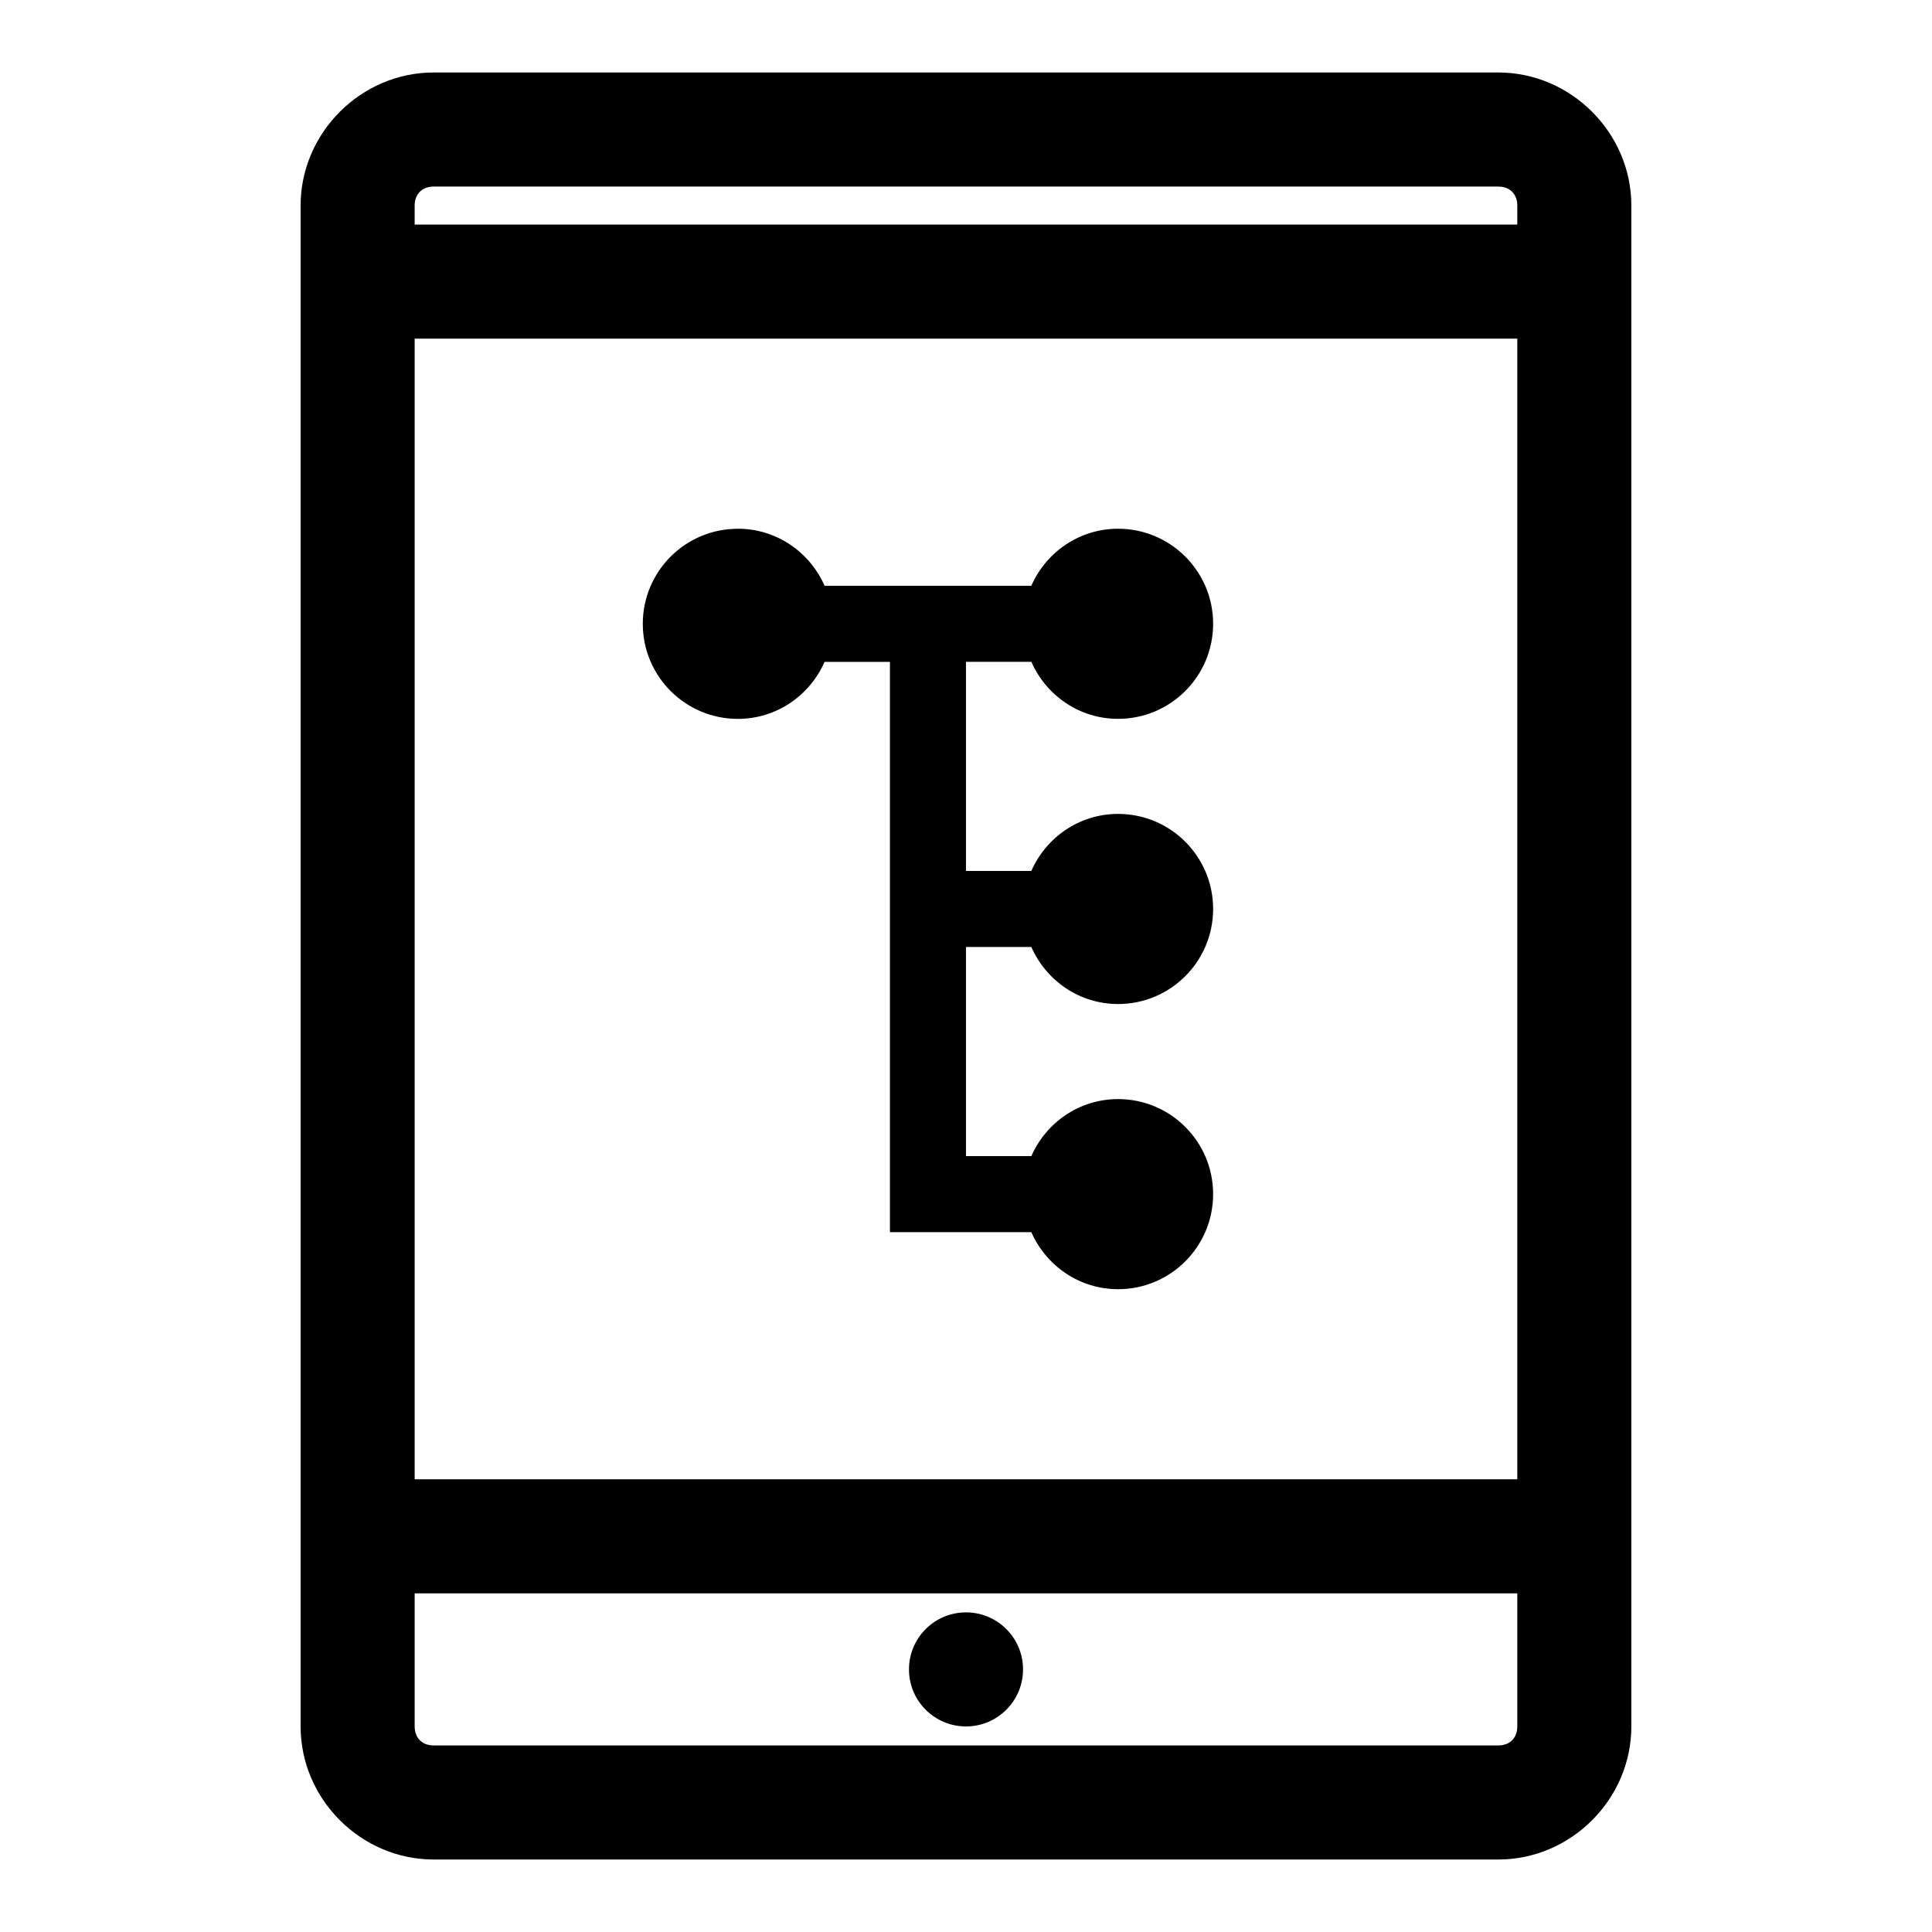
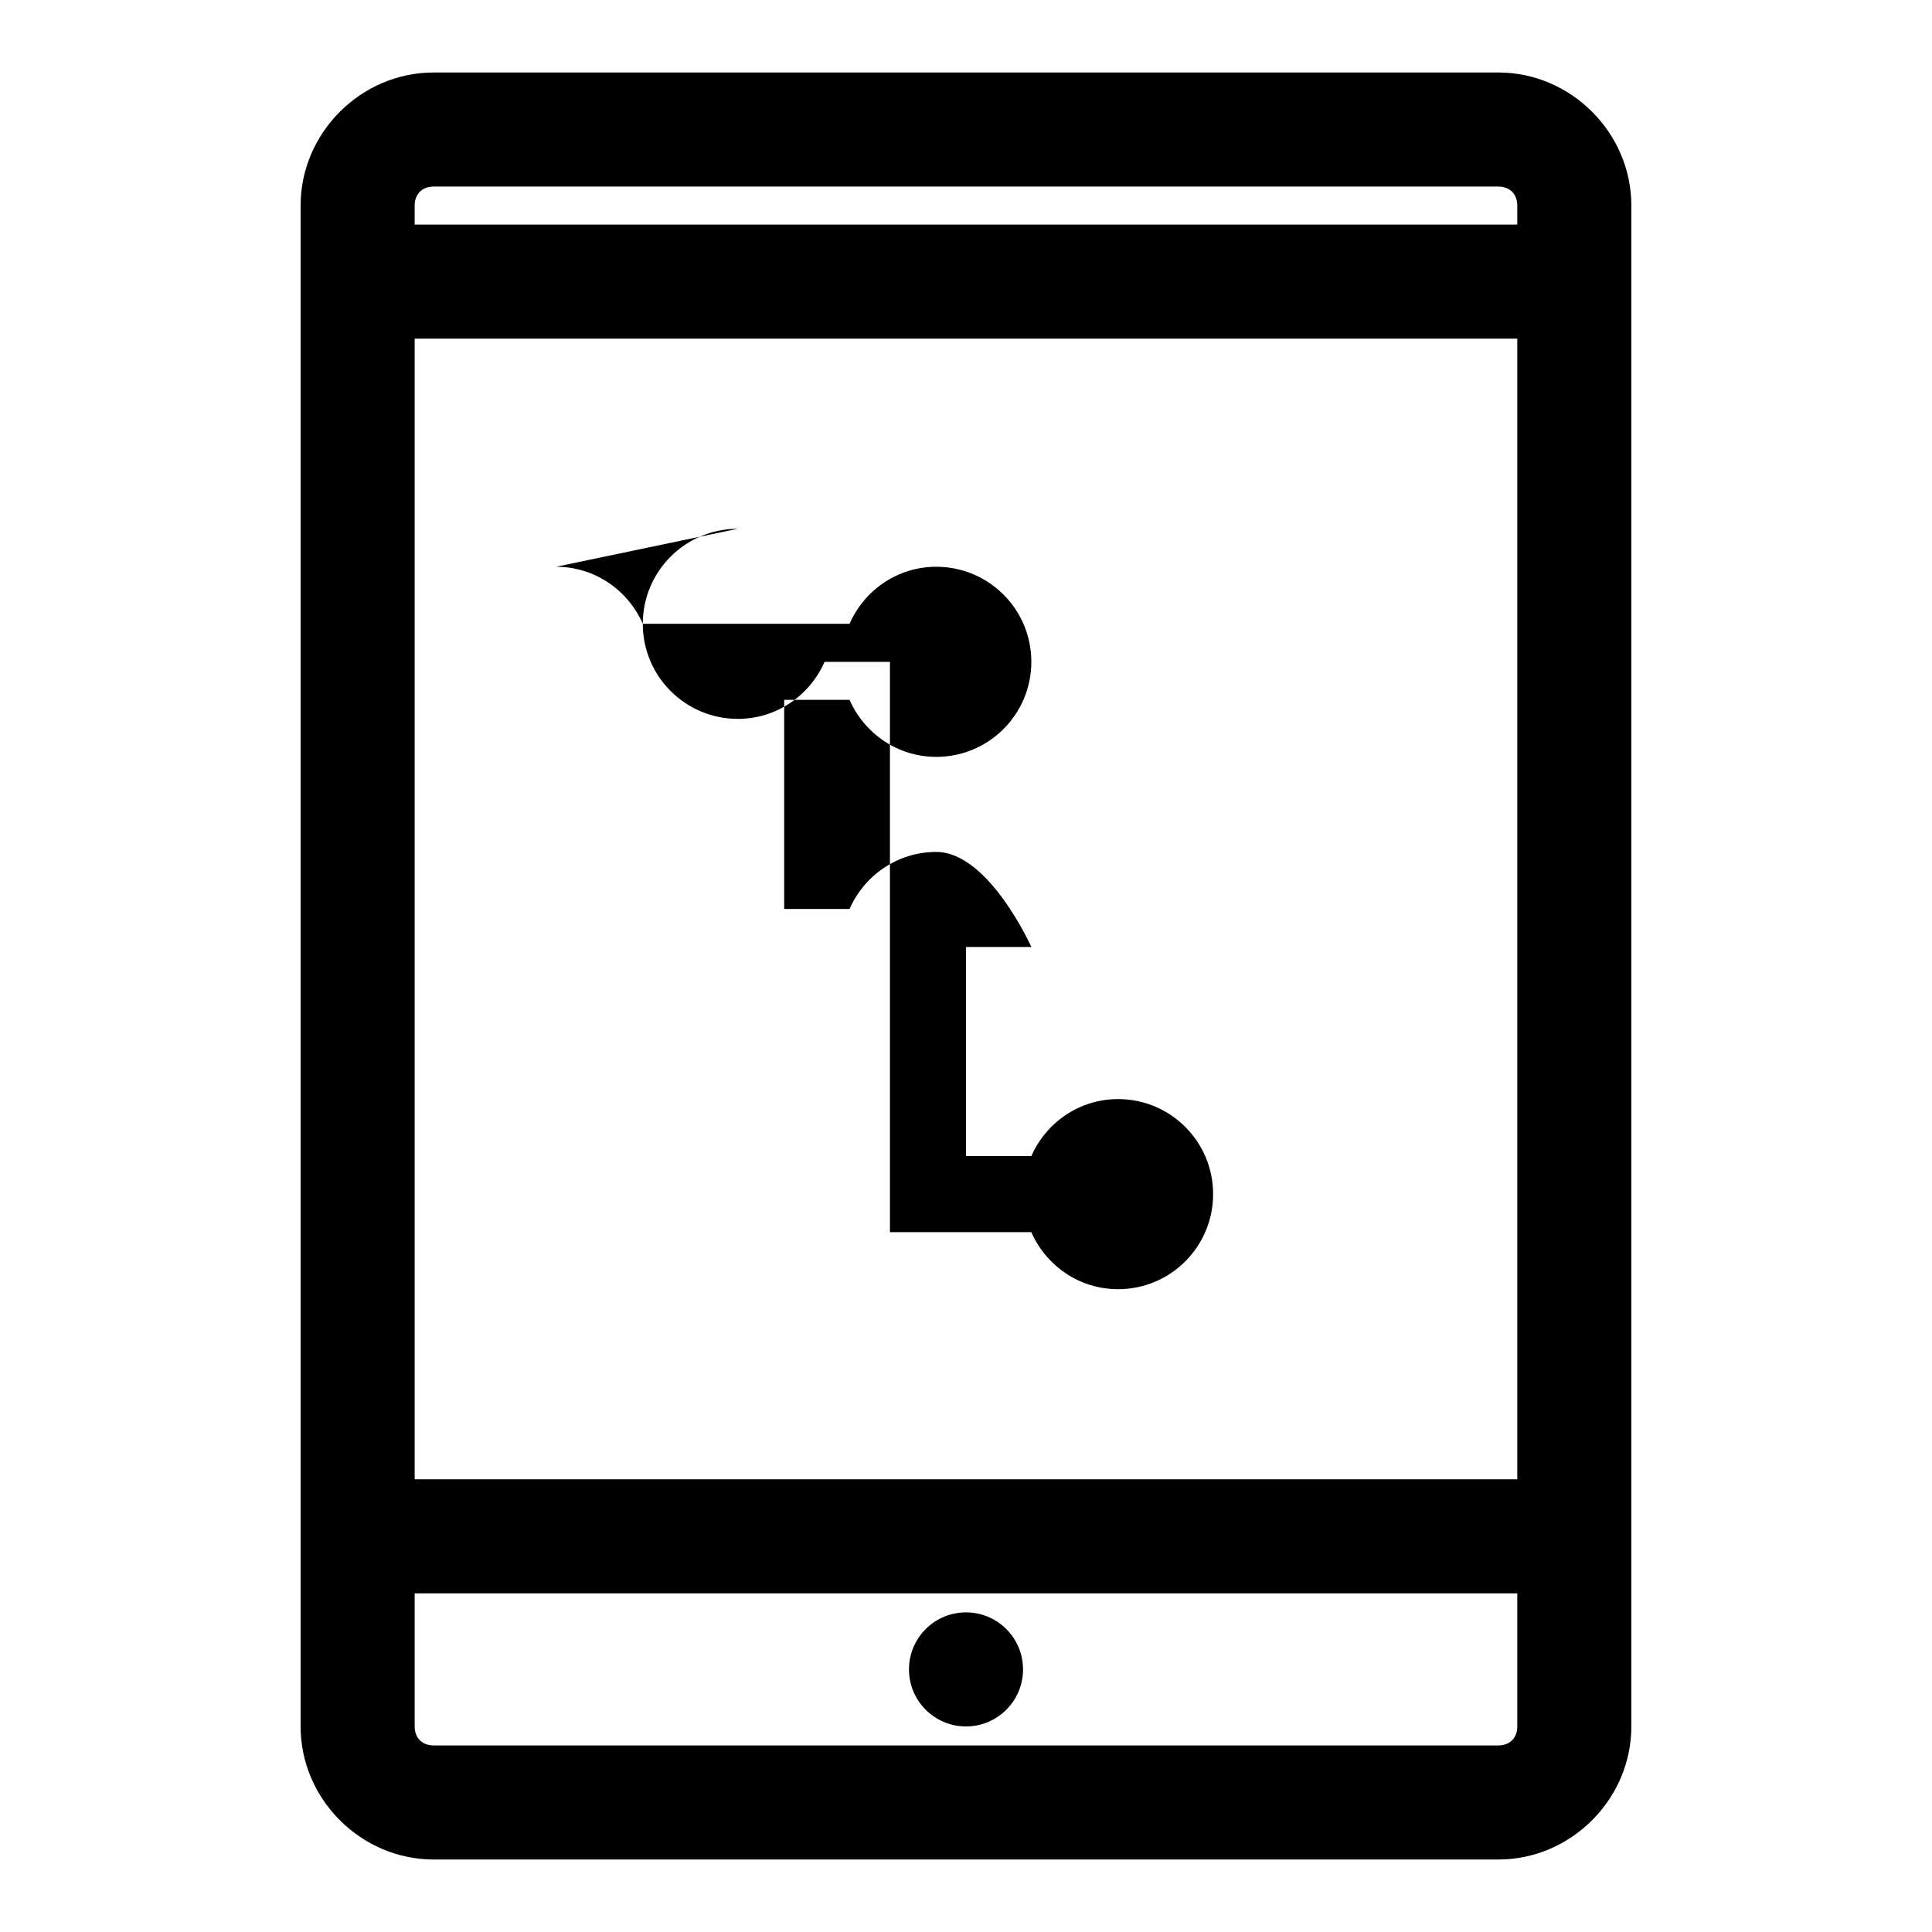
<svg xmlns="http://www.w3.org/2000/svg" fill="#000000" width="800px" height="800px" version="1.1" viewBox="144 144 512 512">
-   <path d="m258.93 163.21c-19.277 0-35.266 15.992-35.266 35.266v403.05c0 19.277 15.992 35.266 35.266 35.266h282.13c19.277 0 35.266-15.992 35.266-35.266v-403.05c0-19.277-15.992-35.266-35.266-35.266zm0 30.23h282.13c3.051 0 5.039 1.984 5.039 5.039v5.039h-292.21v-5.039c0-3.051 1.984-5.039 5.039-5.039zm-5.039 40.305h292.21v302.29h-292.21zm85.648 50.383c-13.914 0-25.191 11.277-25.191 25.191 0 13.914 11.277 25.191 25.191 25.191 10.305 0 19.086-6.25 22.984-15.113h17.32v151.14h37.473c3.902 8.863 12.68 15.113 22.984 15.113 13.914 0 25.191-11.277 25.191-25.191 0-13.914-11.277-25.191-25.191-25.191-10.305 0-19.086 6.25-22.984 15.113h-17.32v-55.418h17.32c3.902 8.863 12.68 15.113 22.984 15.113 13.914 0 25.191-11.277 25.191-25.191s-11.277-25.191-25.191-25.191c-10.305 0-19.086 6.25-22.984 15.113h-17.32v-55.418h17.32c3.902 8.863 12.68 15.113 22.984 15.113 13.914 0 25.191-11.277 25.191-25.191 0-13.914-11.277-25.191-25.191-25.191-10.305 0-19.086 6.25-22.984 15.113h-54.789c-3.902-8.863-12.68-15.113-22.984-15.113zm-85.648 282.13h292.21v35.266c0 3.051-1.984 5.039-5.039 5.039h-282.13c-3.051 0-5.039-1.984-5.039-5.039zm146.11 5.039c-8.348 0-15.113 6.766-15.113 15.113 0 8.348 6.766 15.113 15.113 15.113s15.113-6.766 15.113-15.113c0-8.348-6.766-15.113-15.113-15.113z" />
+   <path d="m258.93 163.21c-19.277 0-35.266 15.992-35.266 35.266v403.05c0 19.277 15.992 35.266 35.266 35.266h282.13c19.277 0 35.266-15.992 35.266-35.266v-403.05c0-19.277-15.992-35.266-35.266-35.266zm0 30.23h282.13c3.051 0 5.039 1.984 5.039 5.039v5.039h-292.21v-5.039c0-3.051 1.984-5.039 5.039-5.039zm-5.039 40.305h292.21v302.29h-292.21zm85.648 50.383c-13.914 0-25.191 11.277-25.191 25.191 0 13.914 11.277 25.191 25.191 25.191 10.305 0 19.086-6.25 22.984-15.113h17.32v151.14h37.473c3.902 8.863 12.68 15.113 22.984 15.113 13.914 0 25.191-11.277 25.191-25.191 0-13.914-11.277-25.191-25.191-25.191-10.305 0-19.086 6.25-22.984 15.113h-17.32v-55.418h17.32s-11.277-25.191-25.191-25.191c-10.305 0-19.086 6.25-22.984 15.113h-17.32v-55.418h17.32c3.902 8.863 12.68 15.113 22.984 15.113 13.914 0 25.191-11.277 25.191-25.191 0-13.914-11.277-25.191-25.191-25.191-10.305 0-19.086 6.25-22.984 15.113h-54.789c-3.902-8.863-12.68-15.113-22.984-15.113zm-85.648 282.13h292.21v35.266c0 3.051-1.984 5.039-5.039 5.039h-282.13c-3.051 0-5.039-1.984-5.039-5.039zm146.11 5.039c-8.348 0-15.113 6.766-15.113 15.113 0 8.348 6.766 15.113 15.113 15.113s15.113-6.766 15.113-15.113c0-8.348-6.766-15.113-15.113-15.113z" />
</svg>